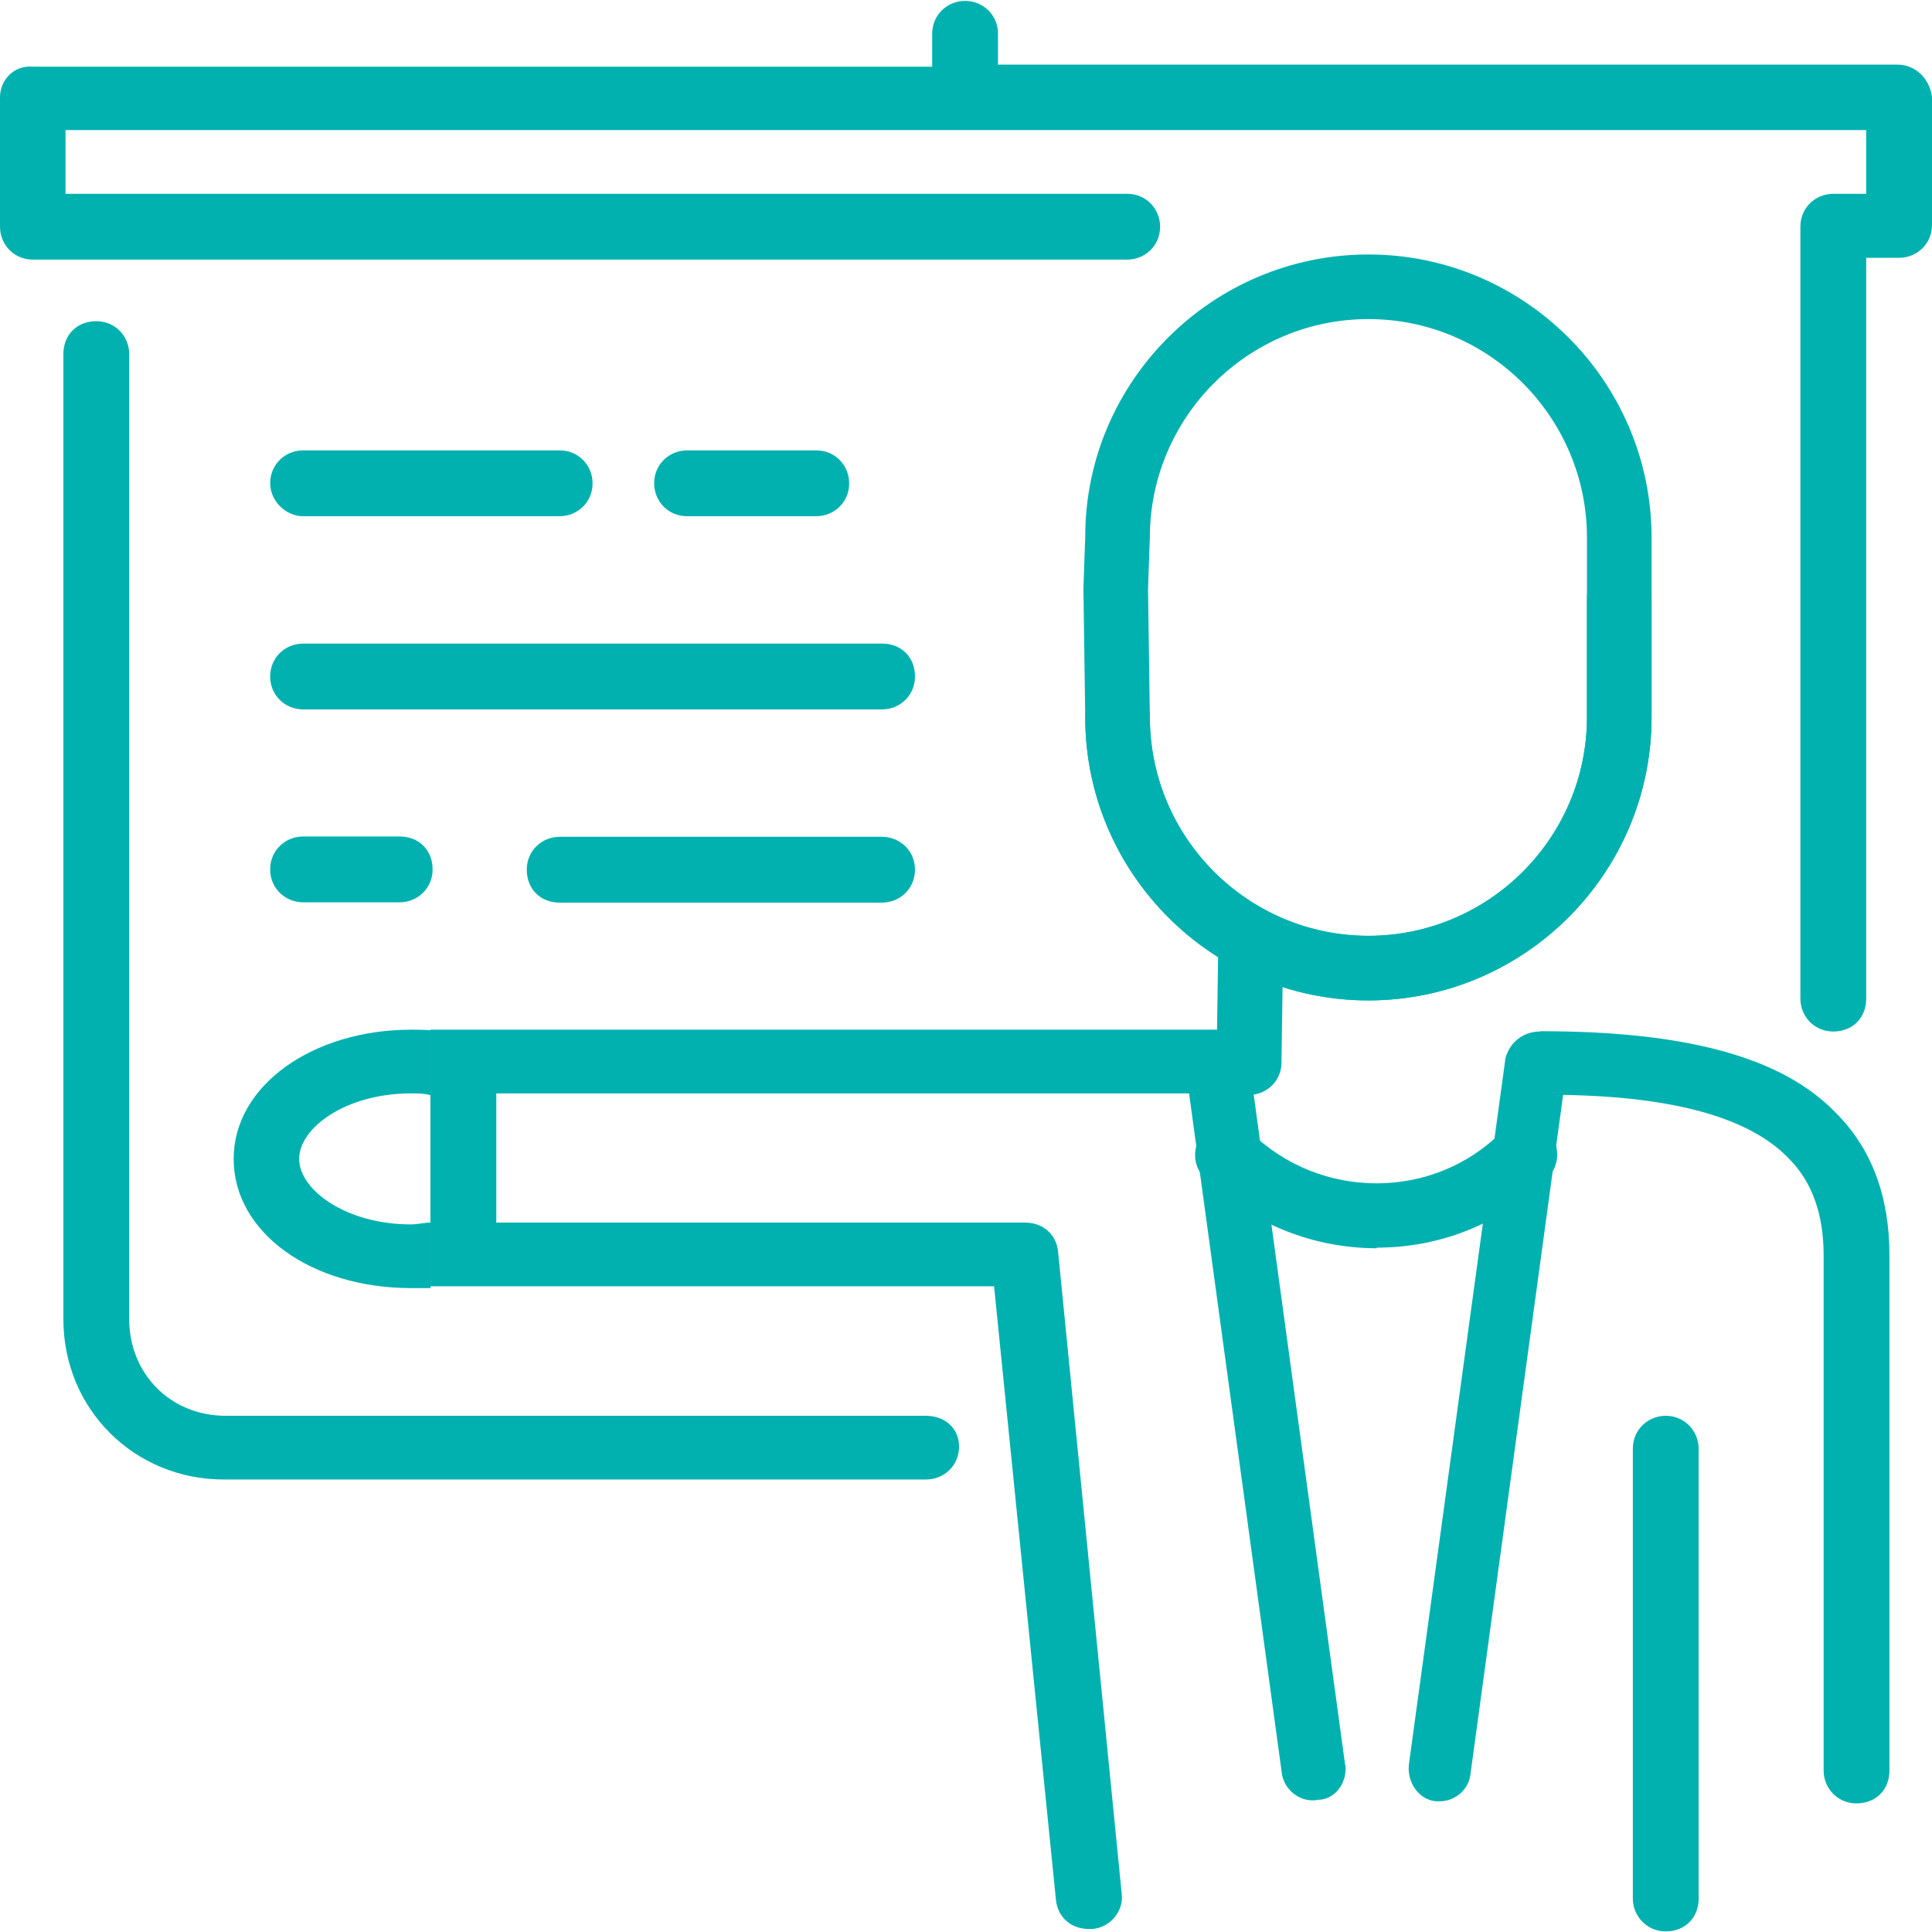
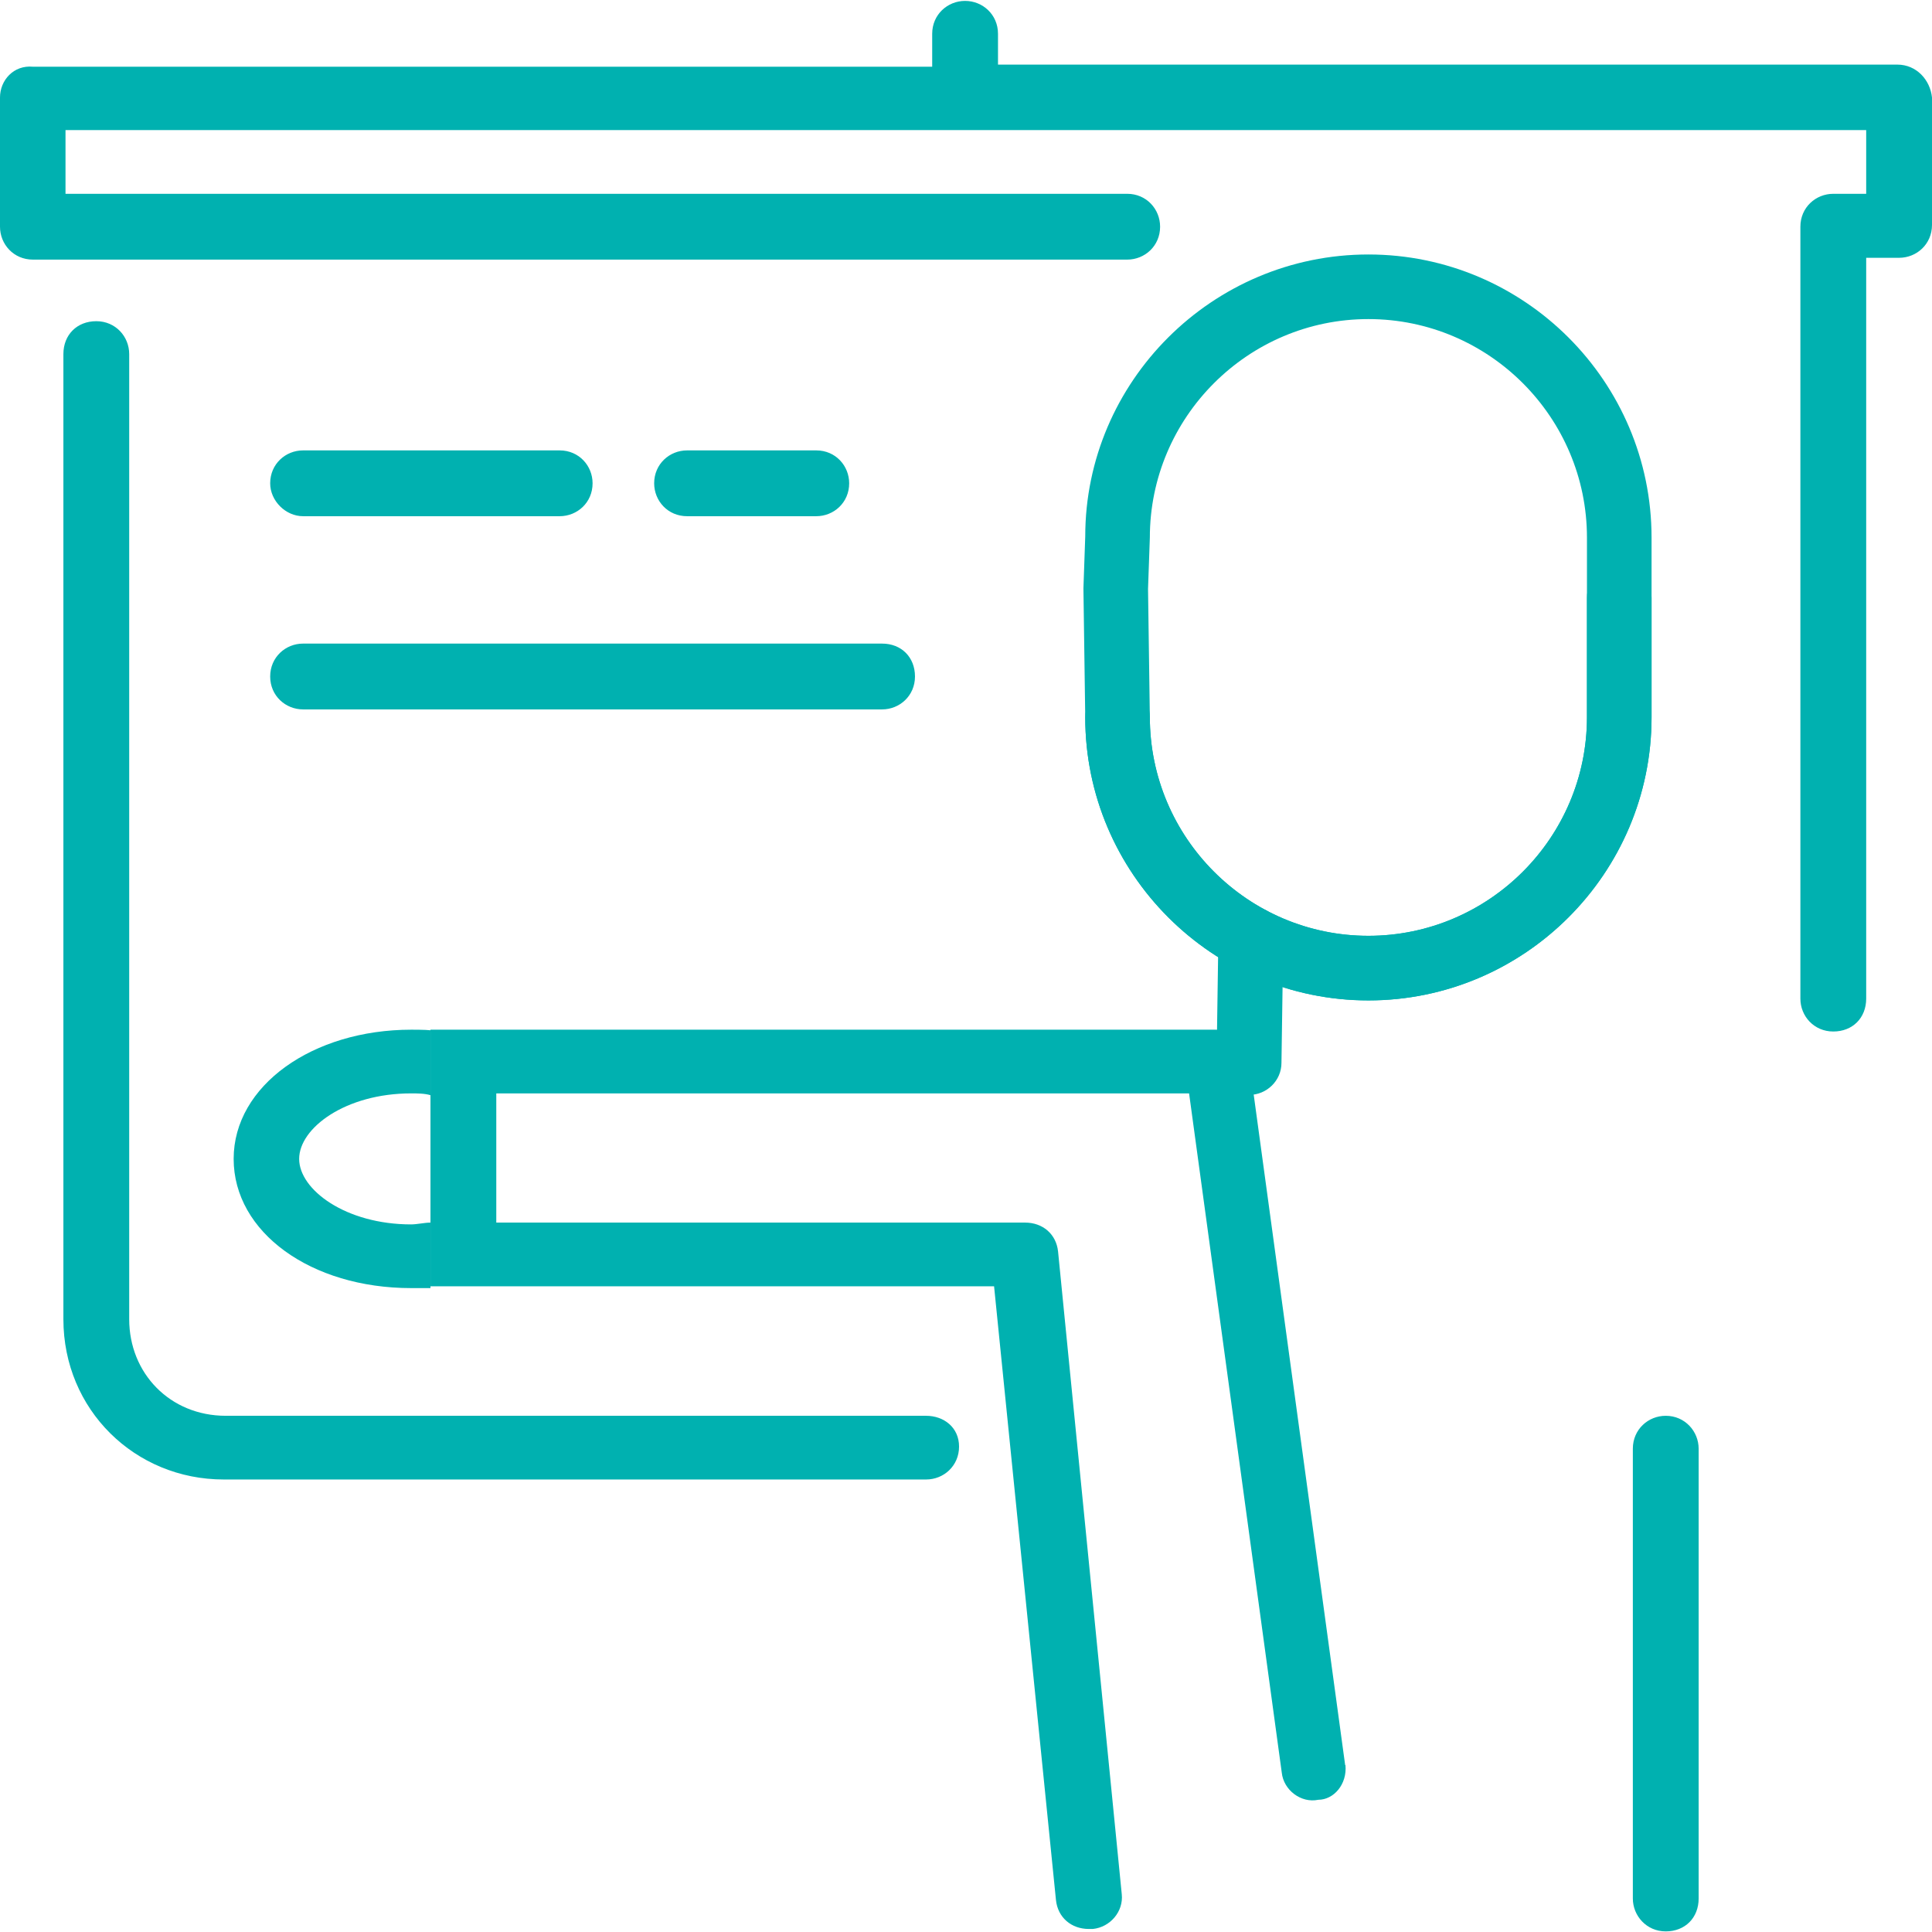
<svg xmlns="http://www.w3.org/2000/svg" id="Layer_1" viewBox="0 0 64 64">
  <defs>
    <style>.cls-1{fill:#00b1b0;}</style>
  </defs>
-   <path class="cls-1" d="m10.04,29.89h3.2c.58,0,1.09-.45,1.09-1.09s-.45-1.09-1.09-1.09h-3.2c-.58,0-1.09.45-1.09,1.09s.51,1.09,1.09,1.09" />
  <path class="cls-1" d="m10.04,17.1h8.5c.58,0,1.09-.45,1.09-1.09,0-.58-.45-1.09-1.09-1.09h-8.5c-.58,0-1.09.45-1.09,1.09,0,.58.51,1.09,1.09,1.09" />
-   <path class="cls-1" d="m29.22,27.72h-10.68c-.58,0-1.09.45-1.09,1.09s.45,1.09,1.09,1.09h10.68c.58,0,1.09-.45,1.09-1.09s-.51-1.09-1.09-1.09" />
  <path class="cls-1" d="m30.69,46.9H7.48c-1.85,0-3.2-1.41-3.2-3.2V11.73c0-.58-.45-1.09-1.09-1.09s-1.09.45-1.09,1.09v31.97c0,3,2.37,5.31,5.31,5.31h23.27c.58,0,1.09-.45,1.09-1.09s-.51-1.02-1.09-1.02" />
  <path class="cls-1" d="m10.04,23.5h19.18c.58,0,1.09-.45,1.09-1.09s-.45-1.09-1.09-1.09H10.04c-.58,0-1.09.45-1.09,1.09s.51,1.09,1.09,1.09" />
  <path class="cls-1" d="m27.04,17.1c.58,0,1.09-.45,1.09-1.09,0-.58-.45-1.09-1.09-1.09h-4.28c-.58,0-1.09.45-1.09,1.09,0,.58.45,1.09,1.09,1.09h4.28Z" />
-   <path class="cls-1" d="m51.02,34.17c-.58,0-1.02.38-1.15.89l-3.2,23.4c-.06.58.32,1.15.89,1.21h.13c.51,0,.96-.38,1.02-.89l3.07-22.51c3.71.06,6.2.77,7.48,2.11.77.77,1.15,1.85,1.15,3.2v17.07c0,.58.45,1.09,1.09,1.09s1.09-.45,1.09-1.09v-17.07c0-1.92-.57-3.52-1.79-4.73-1.79-1.85-4.99-2.69-9.78-2.69" />
  <path class="cls-1" d="m62.85,2.14h-29.79v-1.02c0-.64-.51-1.09-1.09-1.09s-1.09.45-1.09,1.09v1.09H1.09c-.64-.06-1.09.45-1.09,1.02v4.28c0,.58.45,1.09,1.09,1.09h36.25c.58,0,1.09-.45,1.09-1.09,0-.58-.45-1.09-1.09-1.09H2.17v-2.11h59.65v2.11h-1.09c-.58,0-1.09.45-1.09,1.09v25.57c0,.58.45,1.09,1.09,1.09s1.09-.45,1.09-1.09V8.54h1.09c.58,0,1.09-.45,1.09-1.09V3.23c-.06-.58-.51-1.09-1.15-1.09" />
  <path class="cls-1" d="m55.18,46.9c-.58,0-1.09.45-1.09,1.09v14.9c0,.57.45,1.09,1.09,1.09s1.09-.45,1.09-1.09v-14.9c0-.57-.45-1.09-1.09-1.09" />
  <path class="cls-1" d="m44.56,58.47l-3.2-23.46c-.06-.51-.51-.9-1.09-.9H14.26v8.5h18.67l2.05,20.33c.06.58.51.96,1.09.96h.13c.58-.06,1.02-.58.96-1.15l-2.11-21.29c-.06-.58-.51-.96-1.09-.96h-17.52v-4.28h22.95l3.07,22.5c.06.58.64,1.02,1.21.9.51,0,.96-.51.9-1.15" />
  <path class="cls-1" d="m14.26,40.5c-.19,0-.45.06-.64.06-2.17,0-3.71-1.15-3.71-2.17s1.53-2.17,3.71-2.17c.19,0,.45,0,.64.06v-2.11h.32c-.32-.06-.64-.06-.96-.06-3.26,0-5.88,1.85-5.88,4.28s2.56,4.28,5.88,4.28h.64v-2.17Z" />
-   <path class="cls-1" d="m45.61,41.35c-2.05,0-4.12-.77-5.7-2.32-.42-.41-.43-1.09-.02-1.52s1.09-.43,1.52-.02c2.33,2.28,6.07,2.28,8.34,0,.42-.42,1.1-.42,1.52,0s.42,1.1,0,1.52c-1.55,1.55-3.6,2.32-5.66,2.32Z" />
  <path class="cls-1" d="m41.37,36.27h-.02c-.59,0-1.06-.5-1.05-1.09l.06-4.09c0-.59.49-1.05,1.09-1.06.59,0,1.06.5,1.06,1.09l-.06,4.09c0,.59-.49,1.06-1.07,1.06Z" />
  <path class="cls-1" d="m45.33,33.14c-5.17,0-9.38-4.21-9.38-9.38,0-.59.48-1.07,1.07-1.07s1.07.48,1.07,1.07c0,3.99,3.25,7.24,7.24,7.24s7.24-3.25,7.24-7.24v-3.96c0-.59.48-1.07,1.07-1.07s1.07.48,1.07,1.07v3.96c0,5.17-4.21,9.38-9.38,9.38Z" />
  <path class="cls-1" d="m45.33,33.14c-5.17,0-9.38-4.21-9.38-9.38l-.06-4.27.06-1.72c0-5.13,4.21-9.34,9.38-9.34s9.38,4.21,9.38,9.38c0,.03,0,.06,0,.1,0,.03,0,.06,0,.1v5.75c0,5.17-4.21,9.38-9.38,9.38Zm0-22.57c-3.99,0-7.24,3.25-7.24,7.24l-.06,1.7.06,4.23c0,4.01,3.25,7.26,7.24,7.26s7.24-3.25,7.24-7.24v-5.75s0-.06,0-.1c0-.03,0-.06,0-.1,0-3.99-3.25-7.24-7.24-7.24Z" />
</svg>